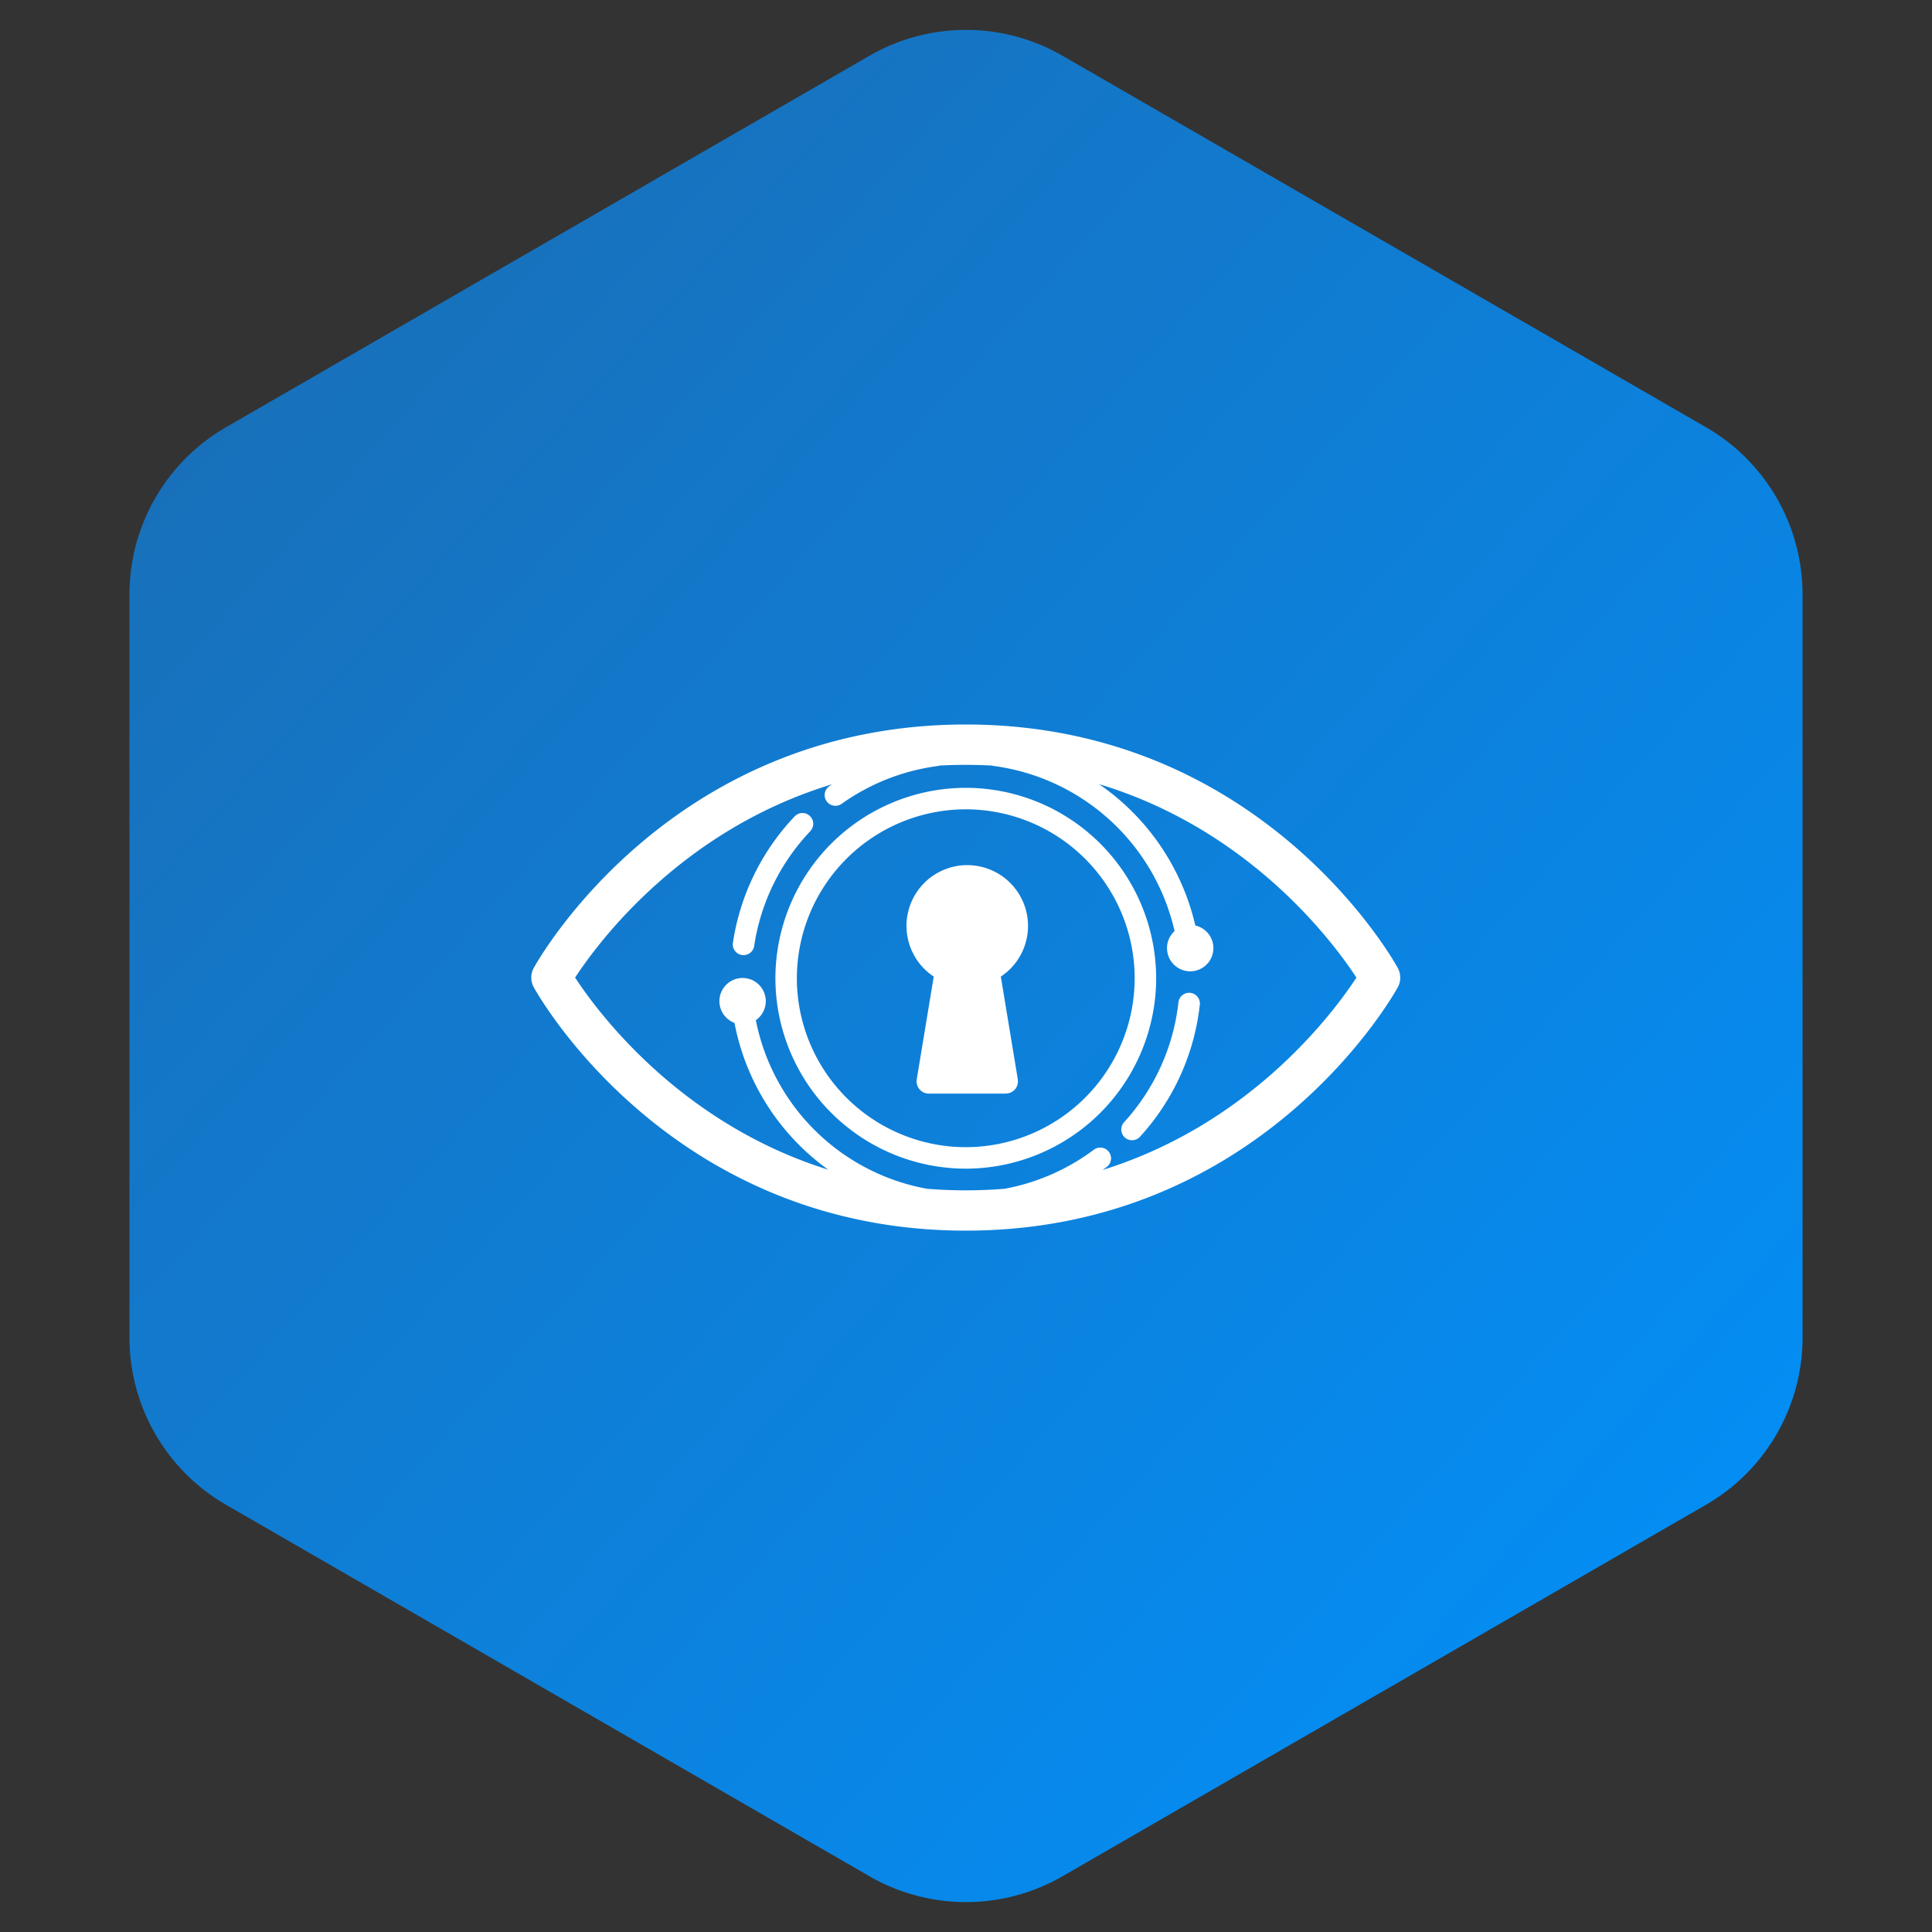
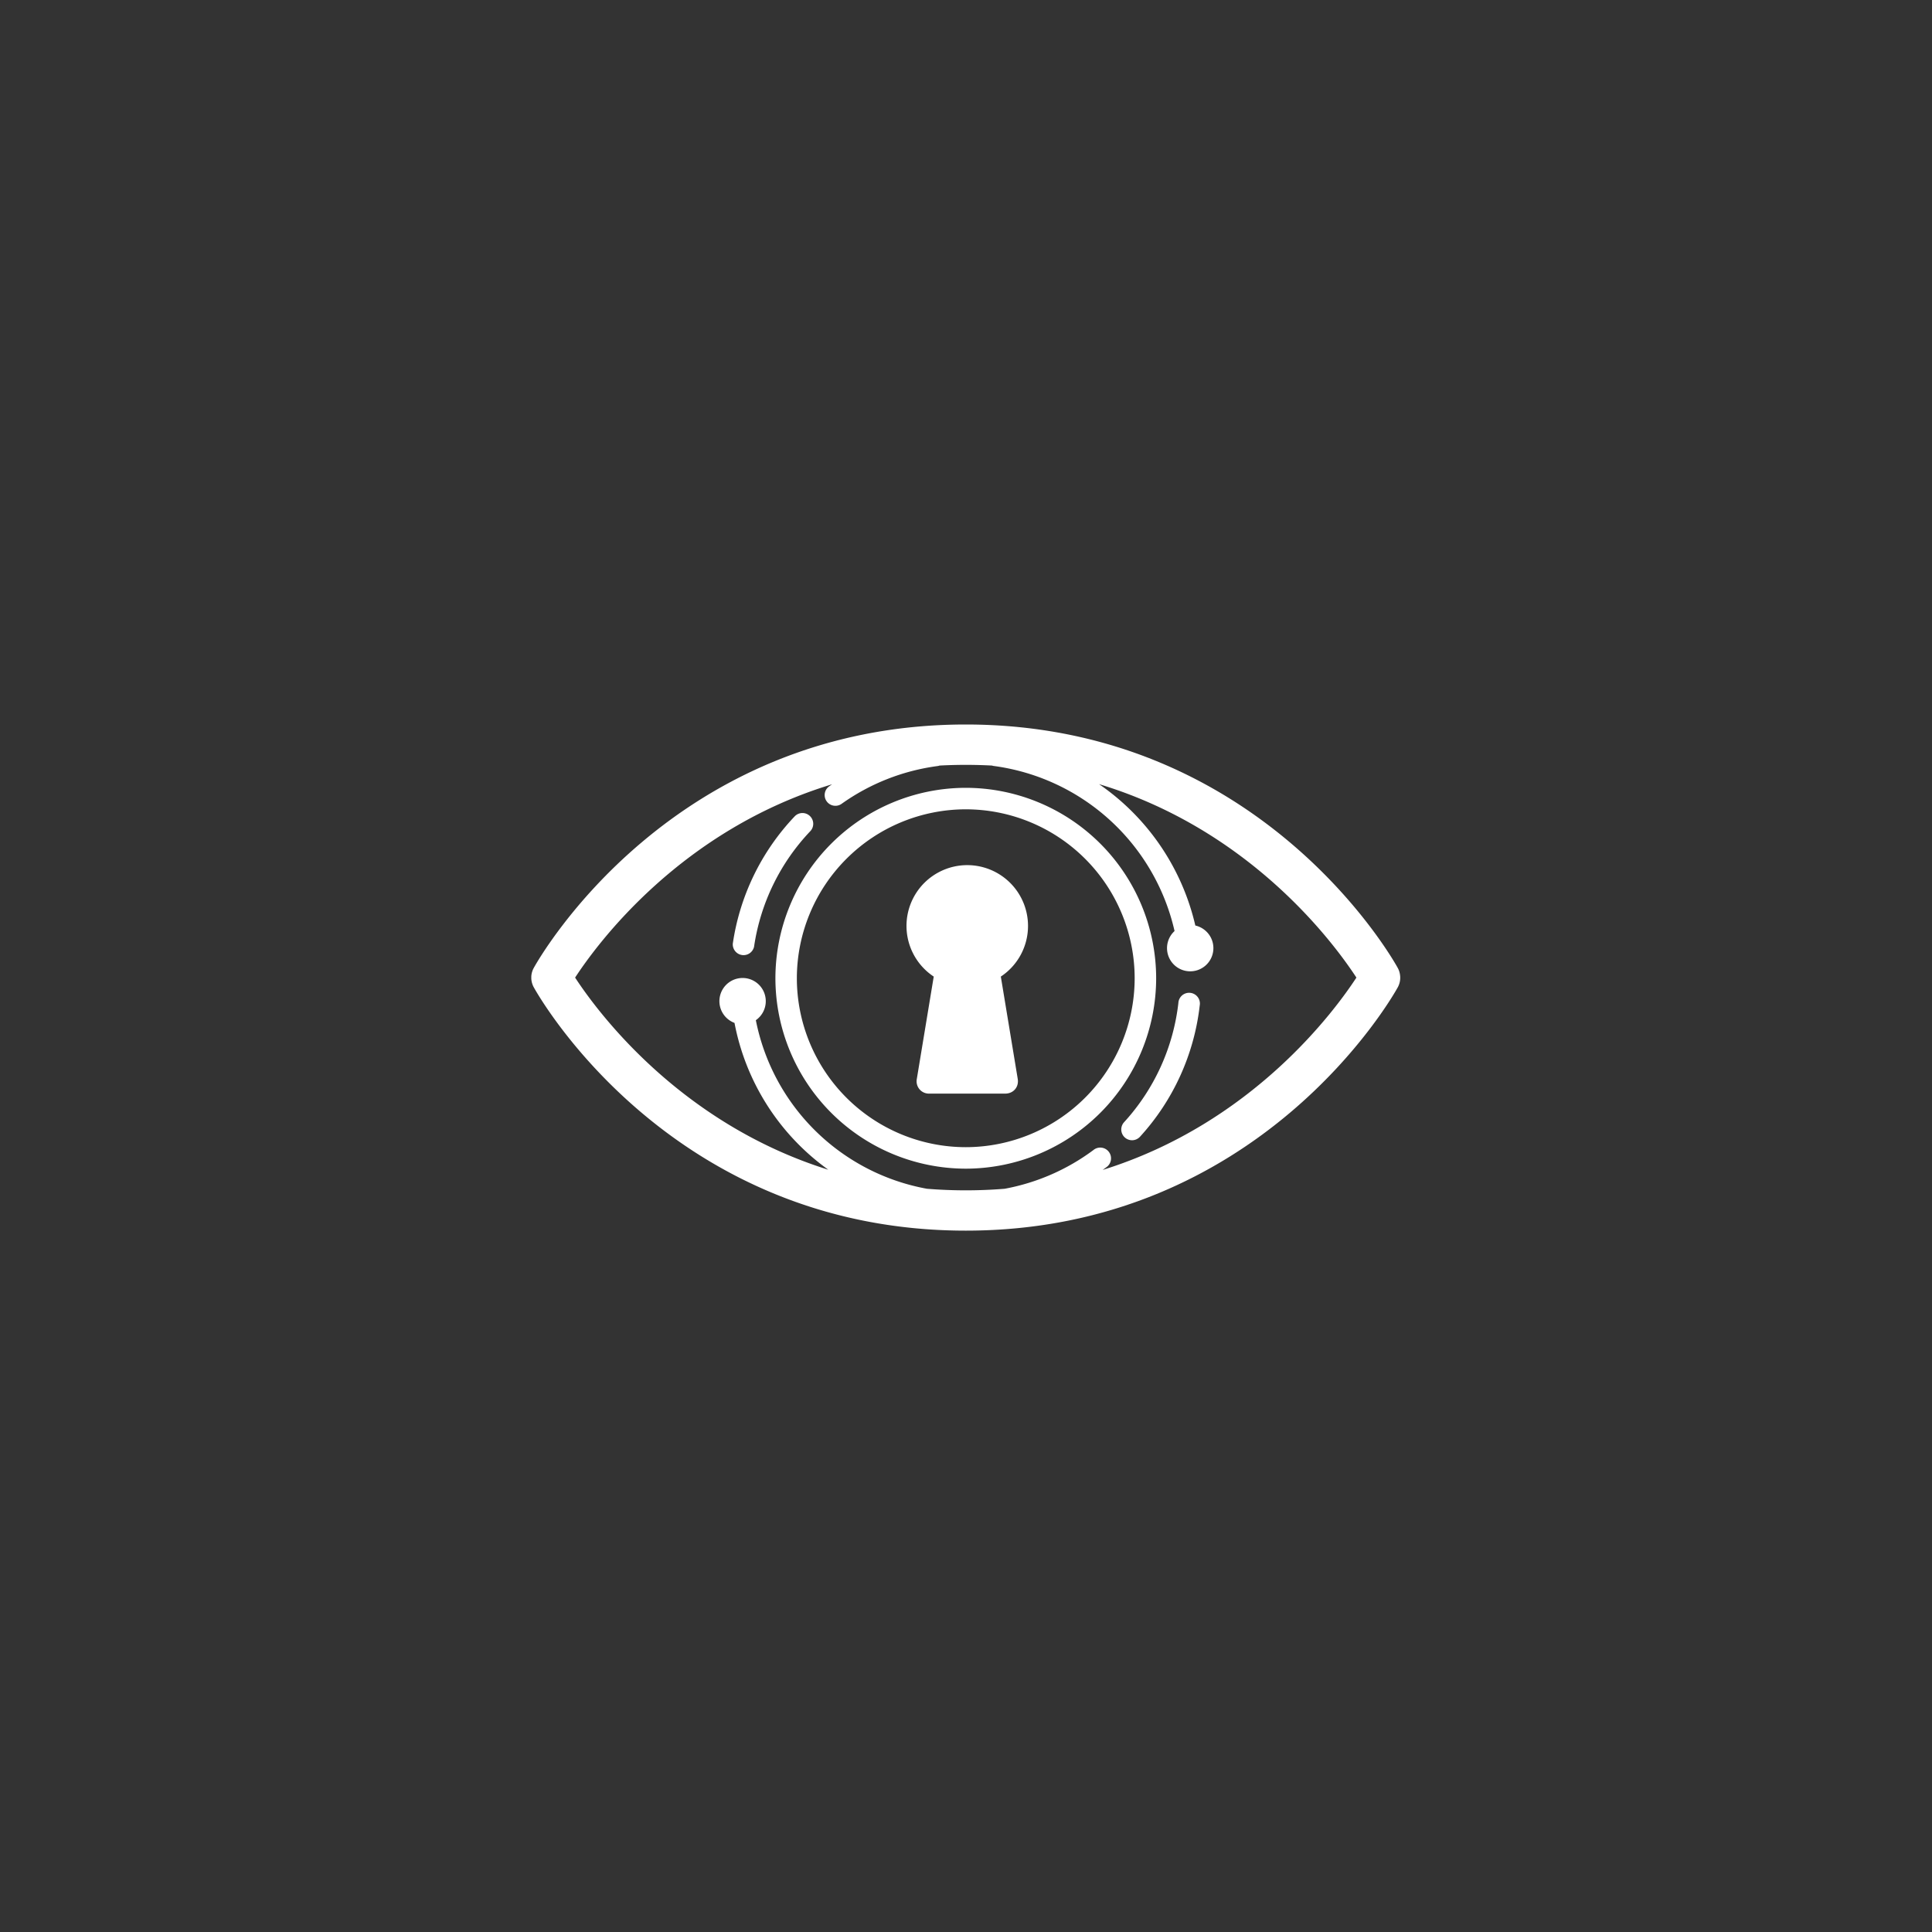
<svg xmlns="http://www.w3.org/2000/svg" width="40" height="40">
  <rect width="100%" height="100%" fill="#333333" stroke="none" />
  <defs>
    <linearGradient x1="102%" y1="101%" x2="0%" y2="0%" id="a">
      <stop stop-color="#0093FF" offset="0%" />
      <stop stop-color="#1C6BB0" offset="100%" />
    </linearGradient>
  </defs>
  <g fill="none" fill-rule="evenodd">
-     <path d="M20 1.155l13.32 7.69a4 4 0 0 1 2 3.464v15.382a4 4 0 0 1-2 3.464L20 38.845a4 4 0 0 1-4 0l-13.32-7.69a4 4 0 0 1-2-3.464V12.309a4 4 0 0 1 2-3.464L16 1.155a4 4 0 0 1 4 0z" fill="url(#a)" transform="translate(2)" />
    <path d="M24.839 20.818a4.838 4.838 0 0 1-1.235 2.715.223.223 0 1 1-.33-.3 4.397 4.397 0 0 0 1.123-2.467.223.223 0 1 1 .442.052zm-8.072-3.924a.222.222 0 0 0-.315.009 4.84 4.84 0 0 0-1.28 2.633.223.223 0 0 0 .44.065 4.4 4.4 0 0 1 1.164-2.392.222.222 0 0 0-.009-.315zm7.17 3.36a3.947 3.947 0 0 1-3.941 3.942 3.947 3.947 0 0 1-3.942-3.943 3.947 3.947 0 0 1 3.941-3.942 3.947 3.947 0 0 1 3.942 3.942zm-.445 0a3.5 3.5 0 0 0-3.496-3.498 3.502 3.502 0 0 0-3.498 3.497 3.501 3.501 0 0 0 3.497 3.498 3.5 3.5 0 0 0 3.497-3.498zm-2.208-1.083a1.258 1.258 0 1 0-1.952 1.048l-.35 2.118a.255.255 0 0 0 .26.305h1.57c.17 0 .287-.137.259-.305l-.35-2.118c.351-.232.563-.626.563-1.048zm7.706 1.081v.006a.416.416 0 0 1-.051.184c-.114.206-2.855 5.037-8.943 5.037-6.088 0-8.83-4.831-8.944-5.037a.416.416 0 0 1-.052-.184v-.006-.012-.012-.006l.001-.018a.414.414 0 0 1 .044-.153l.002-.003a.53.53 0 0 1 .005-.01c.114-.206 2.855-5.038 8.943-5.038 6.089 0 8.83 4.832 8.943 5.038l.005.01.002.003a.414.414 0 0 1 .043.152v.001l.002.018V20.252zm-.907-.012c-.46-.705-2.19-3.058-5.328-4.005a4.89 4.89 0 0 1 1.993 2.927.48.48 0 1 1-.43.114 4.444 4.444 0 0 0-3.74-3.417.221.221 0 0 1-.041-.009 10.26 10.26 0 0 0-1.084 0 .222.222 0 0 1-.04.01 4.429 4.429 0 0 0-1.988.782.222.222 0 0 1-.258-.362l.06-.042c-3.133.949-4.86 3.297-5.32 4.002.456.698 2.16 3.014 5.242 3.978a4.859 4.859 0 0 1-1.942-3.04.48.48 0 1 1 .442-.056 4.417 4.417 0 0 0 3.542 3.49 9.956 9.956 0 0 0 1.61 0 4.427 4.427 0 0 0 1.835-.8.223.223 0 1 1 .266.357 7.763 7.763 0 0 1-.072.053c3.09-.962 4.796-3.283 5.253-3.982z" fill="#FFF" fill-rule="nonzero" />
  </g>
</svg>